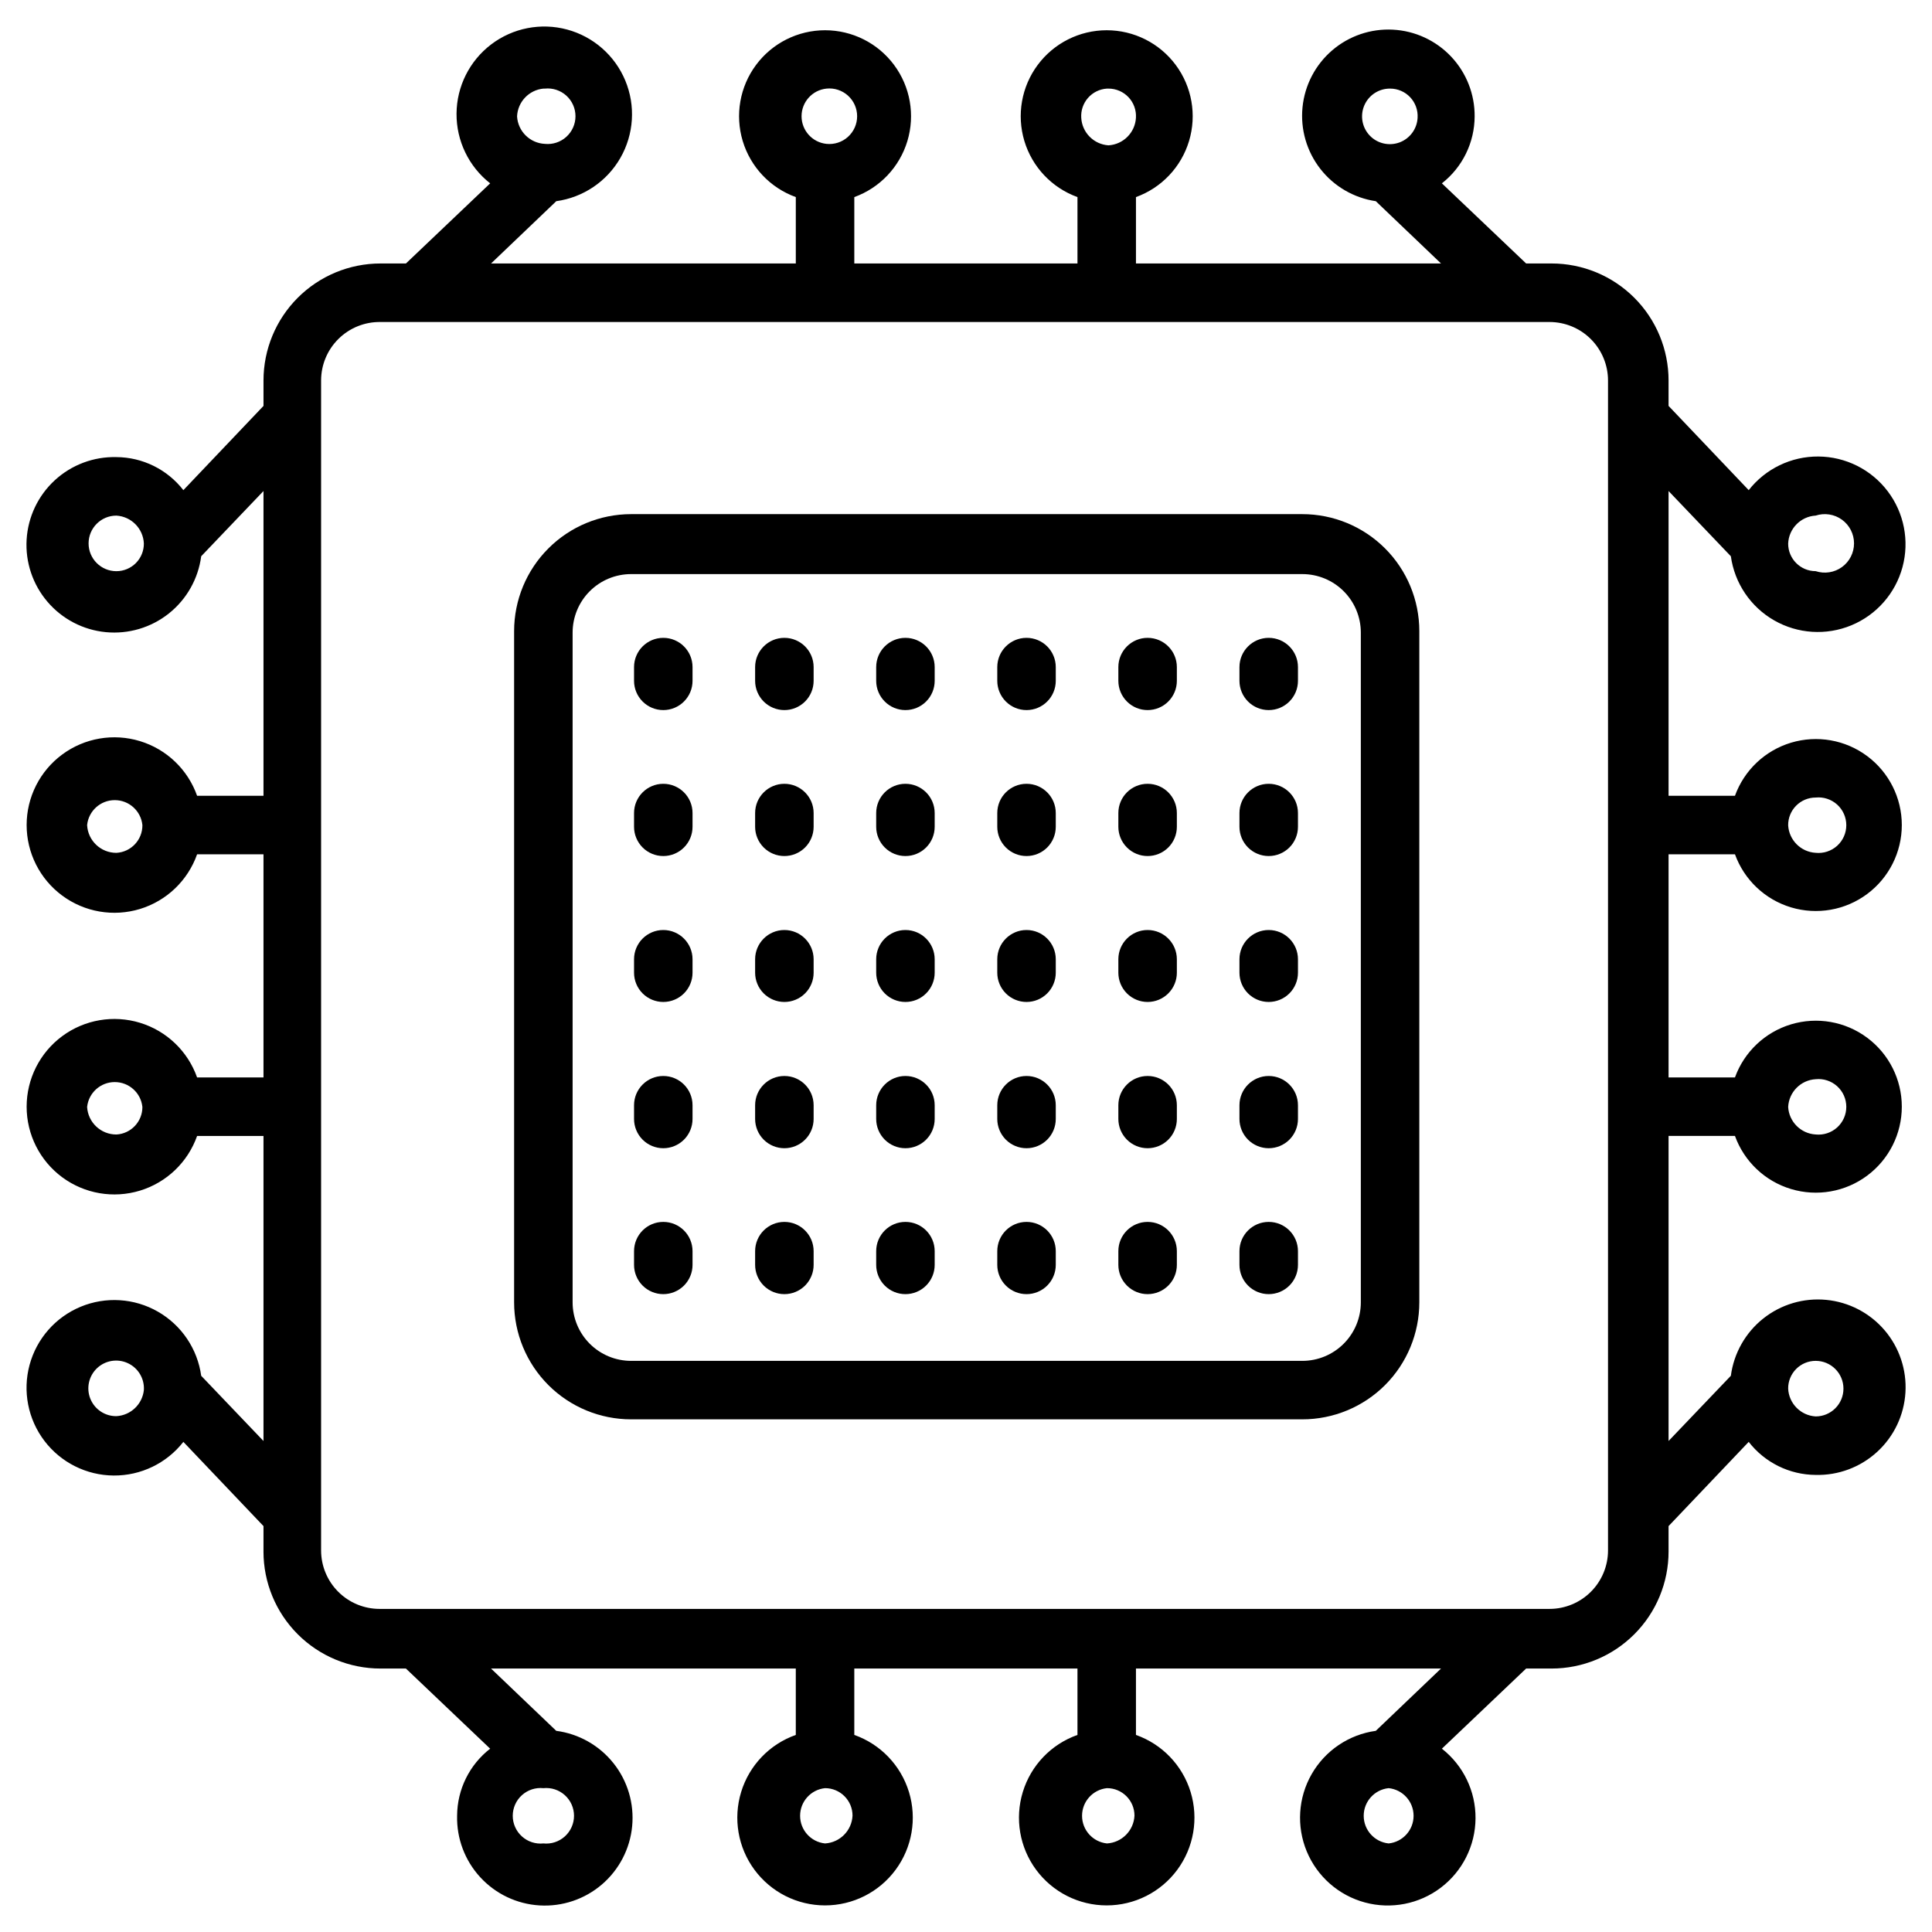
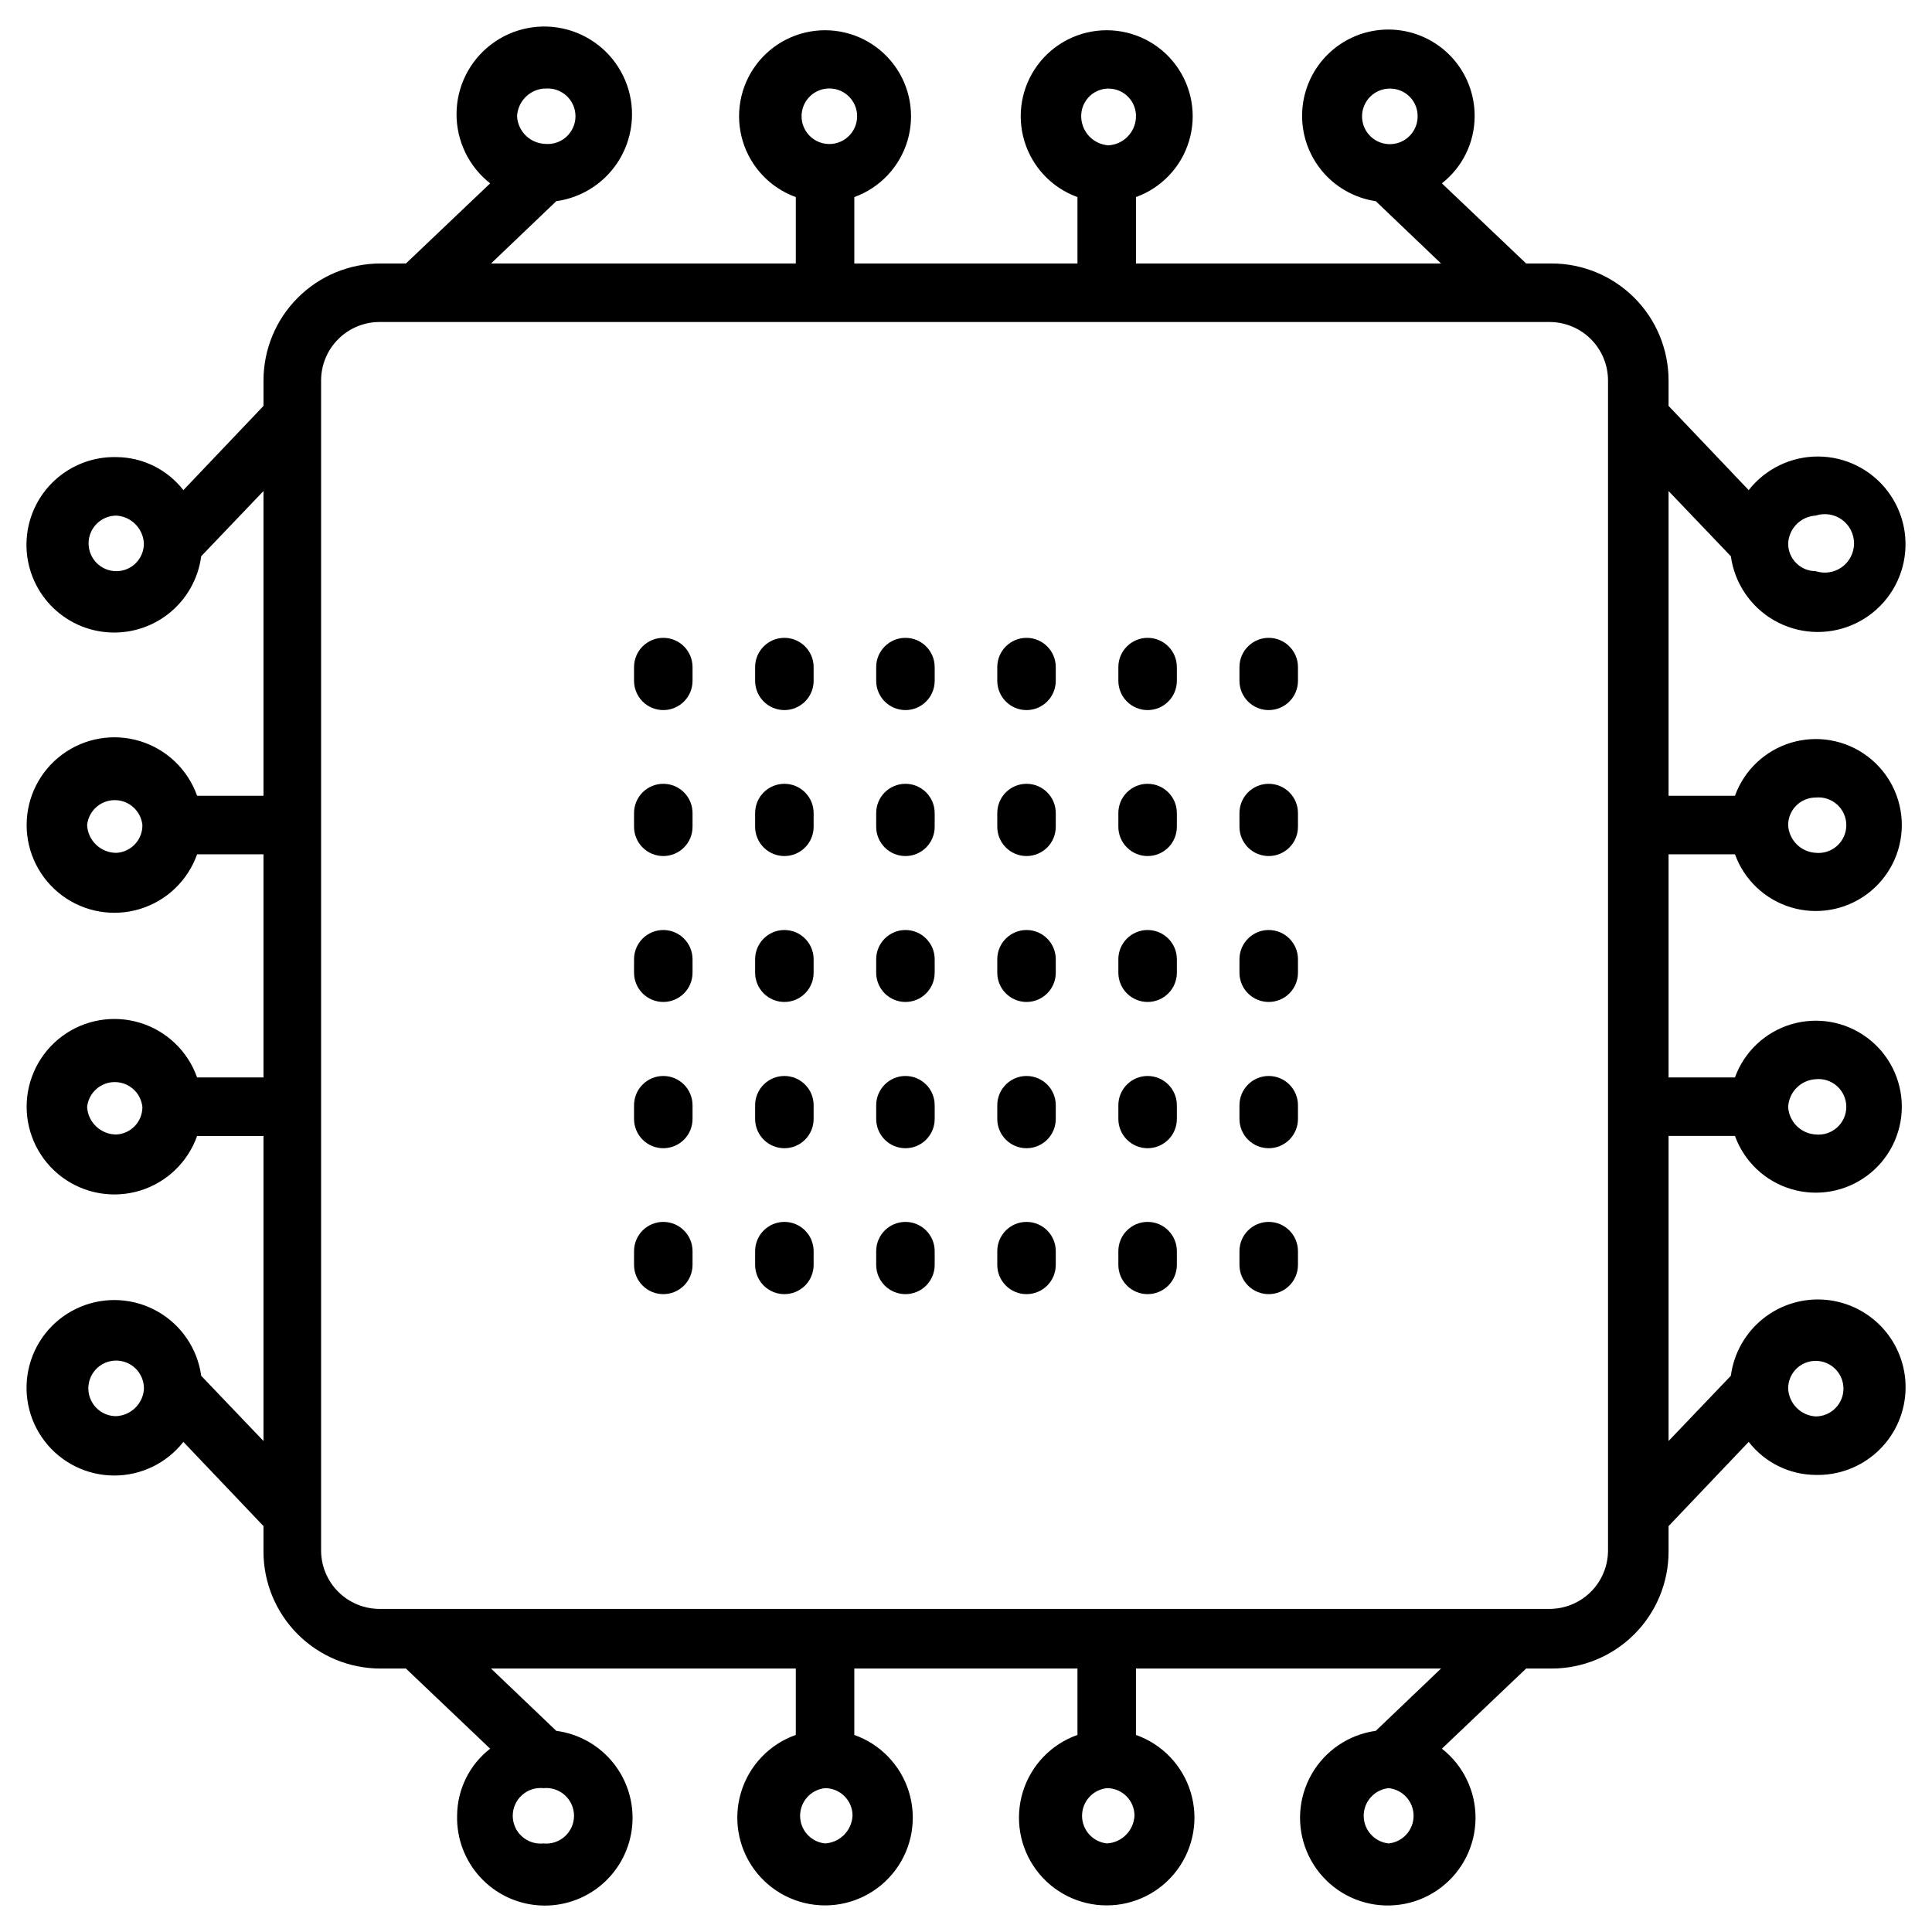
<svg xmlns="http://www.w3.org/2000/svg" fill="#000000" width="800px" height="800px" version="1.1" viewBox="144 144 512 512">
  <g>
    <path d="m192.59 526.11 21.238 22.324v6.742h-0.004c0 8.223 3.269 16.109 9.082 21.922 5.812 5.816 13.699 9.082 21.922 9.082h6.742l22.324 21.238c-5.488 4.258-8.719 10.801-8.758 17.75-0.148 6.023 2.043 11.867 6.121 16.305 4.074 4.438 9.715 7.121 15.727 7.481 6.016 0.363 11.934-1.625 16.512-5.539 4.578-3.918 7.461-9.457 8.031-15.457 0.574-5.996-1.199-11.984-4.953-16.695-3.754-4.715-9.188-7.789-15.164-8.574l-17.285-16.508h80.766v17.594c-6.949 2.457-12.324 8.066-14.48 15.117-2.16 7.051-0.848 14.707 3.539 20.633 4.383 5.93 11.32 9.426 18.695 9.426 7.371 0 14.309-3.496 18.691-9.426 4.387-5.926 5.699-13.582 3.543-20.633-2.16-7.051-7.535-12.66-14.484-15.117v-17.594h59.141v17.594c-6.953 2.457-12.328 8.066-14.484 15.117-2.16 7.051-0.844 14.707 3.539 20.633 4.387 5.93 11.32 9.426 18.695 9.426 7.371 0 14.309-3.496 18.695-9.426 4.383-5.926 5.695-13.582 3.539-20.633-2.16-7.051-7.531-12.66-14.484-15.117v-17.594h80.844l-17.285 16.508c-7.141 0.988-13.418 5.227-17 11.48-3.582 6.254-4.059 13.816-1.297 20.473 2.766 6.656 8.457 11.652 15.414 13.531 6.961 1.879 14.395 0.426 20.133-3.938 5.738-4.359 9.129-11.137 9.18-18.344 0.055-7.207-3.238-14.031-8.914-18.473l22.324-21.238h6.742c8.223 0 16.109-3.266 21.922-9.082 5.816-5.812 9.082-13.699 9.082-21.922v-6.742l21.238-22.324c4.258 5.488 10.801 8.719 17.75 8.758 6.023 0.152 11.867-2.043 16.305-6.121 4.438-4.074 7.121-9.711 7.481-15.727 0.363-6.016-1.625-11.934-5.539-16.512-3.918-4.578-9.457-7.457-15.457-8.031-5.996-0.574-11.984 1.203-16.695 4.953-4.715 3.754-7.789 9.191-8.574 15.164l-16.508 17.285v-80.844h17.594c2.453 6.777 7.965 11.996 14.863 14.07 6.902 2.078 14.379 0.766 20.16-3.535 5.785-4.297 9.195-11.078 9.195-18.285s-3.41-13.988-9.195-18.289c-5.781-4.301-13.258-5.609-20.16-3.535-6.898 2.078-12.41 7.297-14.863 14.074h-17.594v-59.141h17.594c2.453 6.777 7.965 11.992 14.863 14.07 6.902 2.074 14.379 0.766 20.16-3.535 5.785-4.297 9.195-11.082 9.195-18.285 0-7.207-3.41-13.988-9.195-18.289-5.781-4.301-13.258-5.609-20.16-3.535-6.898 2.078-12.41 7.297-14.863 14.07h-17.594v-80.762l16.508 17.285v-0.004c0.988 7.141 5.227 13.422 11.48 17 6.254 3.582 13.816 4.062 20.473 1.297 6.656-2.762 11.652-8.457 13.531-15.414 1.879-6.957 0.426-14.395-3.938-20.133-4.359-5.738-11.137-9.129-18.344-9.18-7.207-0.051-14.031 3.242-18.473 8.914l-21.238-22.324v-6.742c0-8.223-3.266-16.109-9.082-21.922-5.812-5.812-13.699-9.082-21.922-9.082h-6.742l-22.324-21.234c5.461-4.277 8.66-10.816 8.68-17.75 0.039-5.883-2.191-11.547-6.223-15.828-4.035-4.277-9.559-6.84-15.43-7.148-5.871-0.312-11.637 1.648-16.098 5.477-4.465 3.832-7.281 9.23-7.863 15.082-0.586 5.848 1.105 11.699 4.723 16.336 3.613 4.637 8.879 7.699 14.695 8.559l17.285 16.508h-80.844v-17.594c6.777-2.449 11.996-7.965 14.07-14.863 2.078-6.902 0.766-14.379-3.535-20.16-4.297-5.785-11.078-9.191-18.285-9.191s-13.988 3.406-18.289 9.191c-4.301 5.781-5.609 13.258-3.535 20.16 2.078 6.898 7.297 12.414 14.074 14.863v17.594h-59.141v-17.594c6.777-2.449 11.992-7.965 14.07-14.863 2.074-6.902 0.766-14.379-3.535-20.16-4.297-5.785-11.082-9.191-18.285-9.191-7.207 0-13.988 3.406-18.289 9.191-4.301 5.781-5.609 13.258-3.535 20.16 2.078 6.898 7.297 12.414 14.07 14.863v17.594h-80.762l17.285-16.508h-0.004c7.141-0.984 13.422-5.227 17-11.48 3.582-6.254 4.062-13.816 1.297-20.473-2.762-6.656-8.457-11.652-15.414-13.531-6.957-1.879-14.395-0.422-20.133 3.938-5.738 4.363-9.129 11.137-9.18 18.344-0.051 7.207 3.242 14.031 8.914 18.477l-22.32 21.234h-6.746c-8.223 0-16.109 3.269-21.922 9.082s-9.082 13.699-9.082 21.922v6.742l-21.234 22.324c-4.262-5.488-10.805-8.719-17.75-8.758-6.023-0.148-11.871 2.043-16.309 6.121-4.438 4.074-7.117 9.715-7.481 15.727-0.363 6.016 1.625 11.934 5.543 16.512 3.914 4.578 9.457 7.461 15.453 8.031 5.996 0.574 11.984-1.199 16.699-4.953 4.711-3.754 7.785-9.188 8.57-15.164l16.508-17.285v80.766h-17.594c-2.457-6.949-8.066-12.324-15.117-14.48-7.051-2.16-14.707-0.848-20.633 3.539-5.93 4.383-9.426 11.32-9.426 18.695 0 7.371 3.496 14.309 9.426 18.691 5.926 4.387 13.582 5.699 20.633 3.543 7.051-2.16 12.66-7.535 15.117-14.484h17.594v59.141h-17.594c-2.457-6.953-8.066-12.328-15.117-14.484-7.051-2.16-14.707-0.844-20.633 3.539-5.93 4.387-9.426 11.32-9.426 18.695 0 7.371 3.496 14.309 9.426 18.695 5.926 4.383 13.582 5.695 20.633 3.539 7.051-2.16 12.66-7.531 15.117-14.484h17.594v80.844l-16.508-17.285c-0.984-7.141-5.227-13.418-11.48-17-6.254-3.582-13.816-4.059-20.473-1.297-6.656 2.766-11.652 8.457-13.531 15.414-1.879 6.961-0.422 14.395 3.938 20.133 4.363 5.738 11.137 9.129 18.344 9.18 7.207 0.055 14.031-3.238 18.477-8.914zm95.41 106.42c-2.07 0.211-4.137-0.461-5.684-1.859-1.551-1.395-2.434-3.383-2.434-5.465 0-2.086 0.883-4.074 2.434-5.469 1.547-1.395 3.613-2.07 5.684-1.859 2.074-0.211 4.141 0.465 5.688 1.859s2.434 3.383 2.434 5.469c0 2.082-0.887 4.07-2.434 5.465-1.547 1.398-3.613 2.07-5.688 1.859zm74.641 0h0.004c-3.758-0.387-6.609-3.551-6.609-7.324 0-3.777 2.852-6.941 6.609-7.328 4.023 0 7.285 3.266 7.285 7.289-0.191 3.953-3.332 7.129-7.285 7.363zm74.719 0h0.004c-3.758-0.387-6.609-3.551-6.609-7.324 0-3.777 2.852-6.941 6.609-7.328 4.023 0 7.285 3.266 7.285 7.289-0.191 3.953-3.332 7.129-7.285 7.363zm74.641 0h0.004c-3.754-0.387-6.609-3.551-6.609-7.324 0-3.777 2.856-6.941 6.609-7.328 3.754 0.387 6.609 3.551 6.609 7.328 0 3.773-2.856 6.938-6.609 7.324zm113.17-127.89c4.066 0 7.363 3.297 7.363 7.363s-3.297 7.363-7.363 7.363c-3.953-0.234-7.098-3.41-7.289-7.363-0.02-1.945 0.738-3.82 2.109-5.203 1.367-1.383 3.231-2.16 5.18-2.16zm0-74.641c2.07-0.215 4.137 0.461 5.688 1.855 1.547 1.398 2.43 3.383 2.43 5.469 0 2.082-0.883 4.07-2.43 5.465-1.551 1.398-3.617 2.07-5.688 1.859-3.926-0.23-7.059-3.363-7.289-7.285 0.191-3.957 3.336-7.133 7.289-7.363zm0-74.641v-0.004c2.07-0.211 4.137 0.465 5.688 1.859 1.547 1.395 2.43 3.383 2.43 5.469 0 2.082-0.883 4.07-2.43 5.465-1.551 1.395-3.617 2.07-5.688 1.859-3.926-0.23-7.059-3.363-7.289-7.289-0.02-1.945 0.738-3.816 2.109-5.199 1.367-1.383 3.231-2.164 5.18-2.164zm0-74.719v-0.004c2.359-0.773 4.949-0.371 6.965 1.086 2.012 1.457 3.203 3.793 3.203 6.277 0 2.488-1.191 4.824-3.203 6.281-2.016 1.457-4.606 1.859-6.965 1.082-4.023 0-7.289-3.262-7.289-7.285 0.152-3.984 3.305-7.203 7.289-7.441zm-112.78-113.16c2.016-0.004 3.941 0.824 5.324 2.293 1.379 1.469 2.09 3.445 1.961 5.457-0.156 2.945-2.051 5.512-4.82 6.527-2.769 1.012-5.879 0.277-7.898-1.871-2.019-2.148-2.562-5.297-1.379-8 1.184-2.699 3.863-4.434 6.812-4.406zm-74.641 0c2.016-0.004 3.941 0.824 5.324 2.293 1.379 1.469 2.09 3.445 1.961 5.457-0.23 3.926-3.359 7.055-7.285 7.285-3.894-0.266-6.984-3.387-7.207-7.285-0.129-1.934 0.52-3.84 1.797-5.293 1.281-1.453 3.09-2.34 5.023-2.457zm-74.719 0c2.074-0.215 4.141 0.461 5.688 1.855 1.547 1.398 2.43 3.383 2.43 5.469 0 2.082-0.883 4.07-2.43 5.465-1.547 1.398-3.613 2.07-5.688 1.859-3.754-0.387-6.609-3.551-6.609-7.324 0-3.777 2.856-6.938 6.609-7.324zm-74.641 0c2.07-0.215 4.137 0.461 5.688 1.855 1.547 1.398 2.43 3.383 2.43 5.469 0 2.082-0.883 4.07-2.43 5.465-1.551 1.398-3.617 2.07-5.688 1.859-3.957-0.191-7.133-3.332-7.363-7.285 0.172-3.848 3.144-6.984 6.973-7.363zm-113.55 127.89c-4.066 0-7.363-3.293-7.363-7.363 0-4.066 3.297-7.363 7.363-7.363 3.953 0.234 7.094 3.41 7.285 7.363 0.02 1.949-0.738 3.82-2.106 5.203-1.371 1.383-3.234 2.16-5.18 2.16zm0 74.641v0.004c-4.137 0.004-7.547-3.234-7.754-7.363 0.387-3.758 3.551-6.609 7.324-6.609 3.777 0 6.941 2.852 7.328 6.609 0.047 3.906-2.996 7.152-6.898 7.363zm0 74.641v0.004c-4.106 0.008-7.508-3.188-7.754-7.285 0.387-3.758 3.551-6.609 7.324-6.609 3.777 0 6.941 2.852 7.328 6.609 0.004 3.875-3.027 7.078-6.898 7.285zm69.758-215.32h310.04v0.004c4.113 0 8.055 1.633 10.961 4.539s4.543 6.852 4.543 10.961v310.04c0 4.109-1.637 8.055-4.543 10.961s-6.848 4.539-10.961 4.539h-310.04c-4.113 0-8.055-1.633-10.961-4.539-2.91-2.906-4.543-6.852-4.543-10.961v-310.04c0-4.152 1.664-8.129 4.625-11.043 2.957-2.914 6.957-4.519 11.109-4.457zm-69.758 289.96v0.004c-3.027 0.027-5.762-1.801-6.894-4.609-1.129-2.809-0.43-6.019 1.77-8.102 2.195-2.078 5.441-2.606 8.184-1.32 2.742 1.281 4.418 4.113 4.227 7.133-0.414 3.773-3.496 6.691-7.285 6.898z" />
-     <path d="m311.25 520.14h177.88c8.223 0 16.109-3.266 21.926-9.078 5.812-5.816 9.078-13.703 9.078-21.926v-177.88c0-8.223-3.266-16.109-9.078-21.922-5.816-5.816-13.703-9.082-21.926-9.082h-177.88c-8.223 0-16.109 3.266-21.922 9.082-5.816 5.812-9.082 13.699-9.082 21.922v177.88c0 8.223 3.266 16.109 9.082 21.926 5.812 5.812 13.699 9.078 21.922 9.078zm-15.5-208.5c0-4.109 1.633-8.055 4.539-10.961s6.852-4.539 10.961-4.539h177.88c4.113 0 8.055 1.633 10.961 4.539 2.91 2.906 4.543 6.852 4.543 10.961v177.5c0 4.113-1.633 8.055-4.543 10.961-2.906 2.91-6.848 4.543-10.961 4.543h-177.88c-4.109 0-8.055-1.633-10.961-4.543-2.906-2.906-4.539-6.848-4.539-10.961z" />
    <path d="m319.78 332.18c2.055 0 4.027-0.816 5.481-2.273 1.453-1.453 2.269-3.422 2.269-5.481v-3.644 0.004c0-4.281-3.469-7.75-7.75-7.75s-7.75 3.469-7.75 7.75v3.644-0.004c0 2.059 0.816 4.027 2.269 5.481 1.453 1.457 3.426 2.273 5.481 2.273z" />
    <path d="m351.87 332.18c2.055 0 4.023-0.816 5.481-2.273 1.453-1.453 2.269-3.422 2.269-5.481v-3.644 0.004c0-4.281-3.473-7.75-7.75-7.75-4.281 0-7.754 3.469-7.754 7.75v3.644-0.004c0 2.059 0.816 4.027 2.269 5.481 1.457 1.457 3.426 2.273 5.484 2.273z" />
    <path d="m383.95 332.18c2.059 0 4.027-0.816 5.481-2.273 1.453-1.453 2.269-3.422 2.269-5.481v-3.644 0.004c0-4.281-3.469-7.75-7.75-7.75s-7.75 3.469-7.75 7.75v3.644-0.004c0 2.059 0.816 4.027 2.269 5.481 1.453 1.457 3.426 2.273 5.481 2.273z" />
    <path d="m416.04 332.18c2.055 0 4.027-0.816 5.481-2.273 1.453-1.453 2.269-3.422 2.269-5.481v-3.644 0.004c0-4.281-3.469-7.75-7.75-7.75s-7.75 3.469-7.75 7.75v3.644-0.004c0 2.059 0.816 4.027 2.269 5.481 1.453 1.457 3.426 2.273 5.481 2.273z" />
    <path d="m448.13 332.18c2.055 0 4.027-0.816 5.481-2.273 1.453-1.453 2.269-3.422 2.269-5.481v-3.644 0.004c0-4.281-3.469-7.75-7.75-7.75s-7.754 3.469-7.754 7.75v3.644-0.004c0 2.059 0.82 4.027 2.273 5.481 1.453 1.457 3.422 2.273 5.481 2.273z" />
    <path d="m480.22 332.18c2.059 0 4.027-0.816 5.484-2.273 1.453-1.453 2.269-3.422 2.269-5.481v-3.644 0.004c0-4.281-3.473-7.75-7.754-7.75-4.277 0-7.75 3.469-7.75 7.75v3.644-0.004c0 2.059 0.816 4.027 2.269 5.481 1.453 1.457 3.426 2.273 5.481 2.273z" />
    <path d="m319.78 370.86c2.055 0 4.027-0.816 5.481-2.269 1.453-1.453 2.269-3.426 2.269-5.481v-3.644c0-4.281-3.469-7.75-7.75-7.75s-7.75 3.469-7.75 7.75v3.644c0 2.055 0.816 4.027 2.269 5.481 1.453 1.453 3.426 2.269 5.481 2.269z" />
    <path d="m351.87 370.86c2.055 0 4.023-0.816 5.481-2.269 1.453-1.453 2.269-3.426 2.269-5.481v-3.644c0-4.281-3.473-7.75-7.75-7.75-4.281 0-7.754 3.469-7.754 7.75v3.644c0 2.055 0.816 4.027 2.269 5.481 1.457 1.453 3.426 2.269 5.484 2.269z" />
    <path d="m383.95 370.86c2.059 0 4.027-0.816 5.481-2.269 1.453-1.453 2.269-3.426 2.269-5.481v-3.644c0-4.281-3.469-7.75-7.75-7.75s-7.75 3.469-7.75 7.75v3.644c0 2.055 0.816 4.027 2.269 5.481 1.453 1.453 3.426 2.269 5.481 2.269z" />
    <path d="m416.04 370.86c2.055 0 4.027-0.816 5.481-2.269 1.453-1.453 2.269-3.426 2.269-5.481v-3.644c0-4.281-3.469-7.75-7.75-7.75s-7.75 3.469-7.75 7.75v3.644c0 2.055 0.816 4.027 2.269 5.481 1.453 1.453 3.426 2.269 5.481 2.269z" />
    <path d="m448.13 370.86c2.055 0 4.027-0.816 5.481-2.269 1.453-1.453 2.269-3.426 2.269-5.481v-3.644c0-4.281-3.469-7.75-7.75-7.75s-7.754 3.469-7.754 7.75v3.644c0 2.055 0.82 4.027 2.273 5.481 1.453 1.453 3.422 2.269 5.481 2.269z" />
    <path d="m480.22 370.86c2.059 0 4.027-0.816 5.484-2.269 1.453-1.453 2.269-3.426 2.269-5.481v-3.644c0-4.281-3.473-7.75-7.754-7.75-4.277 0-7.75 3.469-7.75 7.75v3.644c0 2.055 0.816 4.027 2.269 5.481 1.453 1.453 3.426 2.269 5.481 2.269z" />
    <path d="m319.78 409.53c2.055 0 4.027-0.816 5.481-2.269 1.453-1.453 2.269-3.426 2.269-5.481v-3.566c0-4.281-3.469-7.75-7.75-7.75s-7.75 3.469-7.75 7.75v3.566c0 2.055 0.816 4.027 2.269 5.481s3.426 2.269 5.481 2.269z" />
    <path d="m351.87 409.53c2.055 0 4.023-0.816 5.481-2.269 1.453-1.453 2.269-3.426 2.269-5.481v-3.566c0-4.281-3.473-7.75-7.75-7.75-4.281 0-7.754 3.469-7.754 7.75v3.566c0 2.055 0.816 4.027 2.269 5.481 1.457 1.453 3.426 2.269 5.484 2.269z" />
    <path d="m383.95 409.53c2.059 0 4.027-0.816 5.481-2.269s2.269-3.426 2.269-5.481v-3.566c0-4.281-3.469-7.75-7.75-7.75s-7.75 3.469-7.75 7.75v3.566c0 2.055 0.816 4.027 2.269 5.481s3.426 2.269 5.481 2.269z" />
    <path d="m416.04 409.53c2.055 0 4.027-0.816 5.481-2.269 1.453-1.453 2.269-3.426 2.269-5.481v-3.566c0-4.281-3.469-7.75-7.75-7.75s-7.75 3.469-7.75 7.75v3.566c0 2.055 0.816 4.027 2.269 5.481s3.426 2.269 5.481 2.269z" />
    <path d="m448.13 409.53c2.055 0 4.027-0.816 5.481-2.269s2.269-3.426 2.269-5.481v-3.566c0-4.281-3.469-7.75-7.75-7.75s-7.754 3.469-7.754 7.75v3.566c0 2.055 0.82 4.027 2.273 5.481s3.422 2.269 5.481 2.269z" />
    <path d="m480.22 409.53c2.059 0 4.027-0.816 5.484-2.269 1.453-1.453 2.269-3.426 2.269-5.481v-3.566c0-4.281-3.473-7.75-7.754-7.75-4.277 0-7.75 3.469-7.75 7.75v3.566c0 2.055 0.816 4.027 2.269 5.481s3.426 2.269 5.481 2.269z" />
    <path d="m319.78 448.29c2.055 0 4.027-0.816 5.481-2.269 1.453-1.453 2.269-3.426 2.269-5.481v-3.644 0.004c0-4.281-3.469-7.754-7.75-7.754s-7.75 3.473-7.75 7.754v3.644-0.004c0 2.055 0.816 4.027 2.269 5.481s3.426 2.269 5.481 2.269z" />
    <path d="m351.87 448.29c2.055 0 4.023-0.816 5.481-2.269 1.453-1.453 2.269-3.426 2.269-5.481v-3.644 0.004c0-4.281-3.473-7.754-7.75-7.754-4.281 0-7.754 3.473-7.754 7.754v3.644-0.004c0 2.055 0.816 4.027 2.269 5.481 1.457 1.453 3.426 2.269 5.484 2.269z" />
    <path d="m383.95 448.29c2.059 0 4.027-0.816 5.481-2.269s2.269-3.426 2.269-5.481v-3.644 0.004c0-4.281-3.469-7.754-7.75-7.754s-7.75 3.473-7.75 7.754v3.644-0.004c0 2.055 0.816 4.027 2.269 5.481s3.426 2.269 5.481 2.269z" />
    <path d="m416.04 448.29c2.055 0 4.027-0.816 5.481-2.269 1.453-1.453 2.269-3.426 2.269-5.481v-3.644 0.004c0-4.281-3.469-7.754-7.75-7.754s-7.75 3.473-7.75 7.754v3.644-0.004c0 2.055 0.816 4.027 2.269 5.481s3.426 2.269 5.481 2.269z" />
    <path d="m448.13 448.29c2.055 0 4.027-0.816 5.481-2.269s2.269-3.426 2.269-5.481v-3.644 0.004c0-4.281-3.469-7.754-7.75-7.754s-7.754 3.473-7.754 7.754v3.644-0.004c0 2.055 0.82 4.027 2.273 5.481s3.422 2.269 5.481 2.269z" />
    <path d="m480.22 448.29c2.059 0 4.027-0.816 5.484-2.269 1.453-1.453 2.269-3.426 2.269-5.481v-3.644 0.004c0-4.281-3.473-7.754-7.754-7.754-4.277 0-7.75 3.473-7.75 7.754v3.644-0.004c0 2.055 0.816 4.027 2.269 5.481s3.426 2.269 5.481 2.269z" />
    <path d="m319.78 486.96c2.055 0 4.027-0.816 5.481-2.269 1.453-1.457 2.269-3.426 2.269-5.484v-3.644 0.004c0-4.281-3.469-7.75-7.75-7.75s-7.75 3.469-7.75 7.75v3.644-0.004c0 2.059 0.816 4.027 2.269 5.484 1.453 1.453 3.426 2.269 5.481 2.269z" />
    <path d="m351.87 486.96c2.055 0 4.023-0.816 5.481-2.269 1.453-1.457 2.269-3.426 2.269-5.484v-3.644 0.004c0-4.281-3.473-7.75-7.75-7.75-4.281 0-7.754 3.469-7.754 7.75v3.644-0.004c0 2.059 0.816 4.027 2.269 5.484 1.457 1.453 3.426 2.269 5.484 2.269z" />
    <path d="m383.95 486.96c2.059 0 4.027-0.816 5.481-2.269 1.453-1.457 2.269-3.426 2.269-5.484v-3.644 0.004c0-4.281-3.469-7.75-7.75-7.75s-7.75 3.469-7.75 7.75v3.644-0.004c0 2.059 0.816 4.027 2.269 5.484 1.453 1.453 3.426 2.269 5.481 2.269z" />
    <path d="m416.04 486.96c2.055 0 4.027-0.816 5.481-2.269 1.453-1.457 2.269-3.426 2.269-5.484v-3.644 0.004c0-4.281-3.469-7.75-7.75-7.75s-7.75 3.469-7.75 7.75v3.644-0.004c0 2.059 0.816 4.027 2.269 5.484 1.453 1.453 3.426 2.269 5.481 2.269z" />
    <path d="m448.13 486.96c2.055 0 4.027-0.816 5.481-2.269 1.453-1.457 2.269-3.426 2.269-5.484v-3.644 0.004c0-4.281-3.469-7.75-7.75-7.75s-7.754 3.469-7.754 7.75v3.644-0.004c0 2.059 0.82 4.027 2.273 5.484 1.453 1.453 3.422 2.269 5.481 2.269z" />
    <path d="m480.22 486.96c2.059 0 4.027-0.816 5.484-2.269 1.453-1.457 2.269-3.426 2.269-5.484v-3.644 0.004c0-4.281-3.473-7.75-7.754-7.75-4.277 0-7.75 3.469-7.75 7.75v3.644-0.004c0 2.059 0.816 4.027 2.269 5.484 1.453 1.453 3.426 2.269 5.481 2.269z" />
  </g>
</svg>